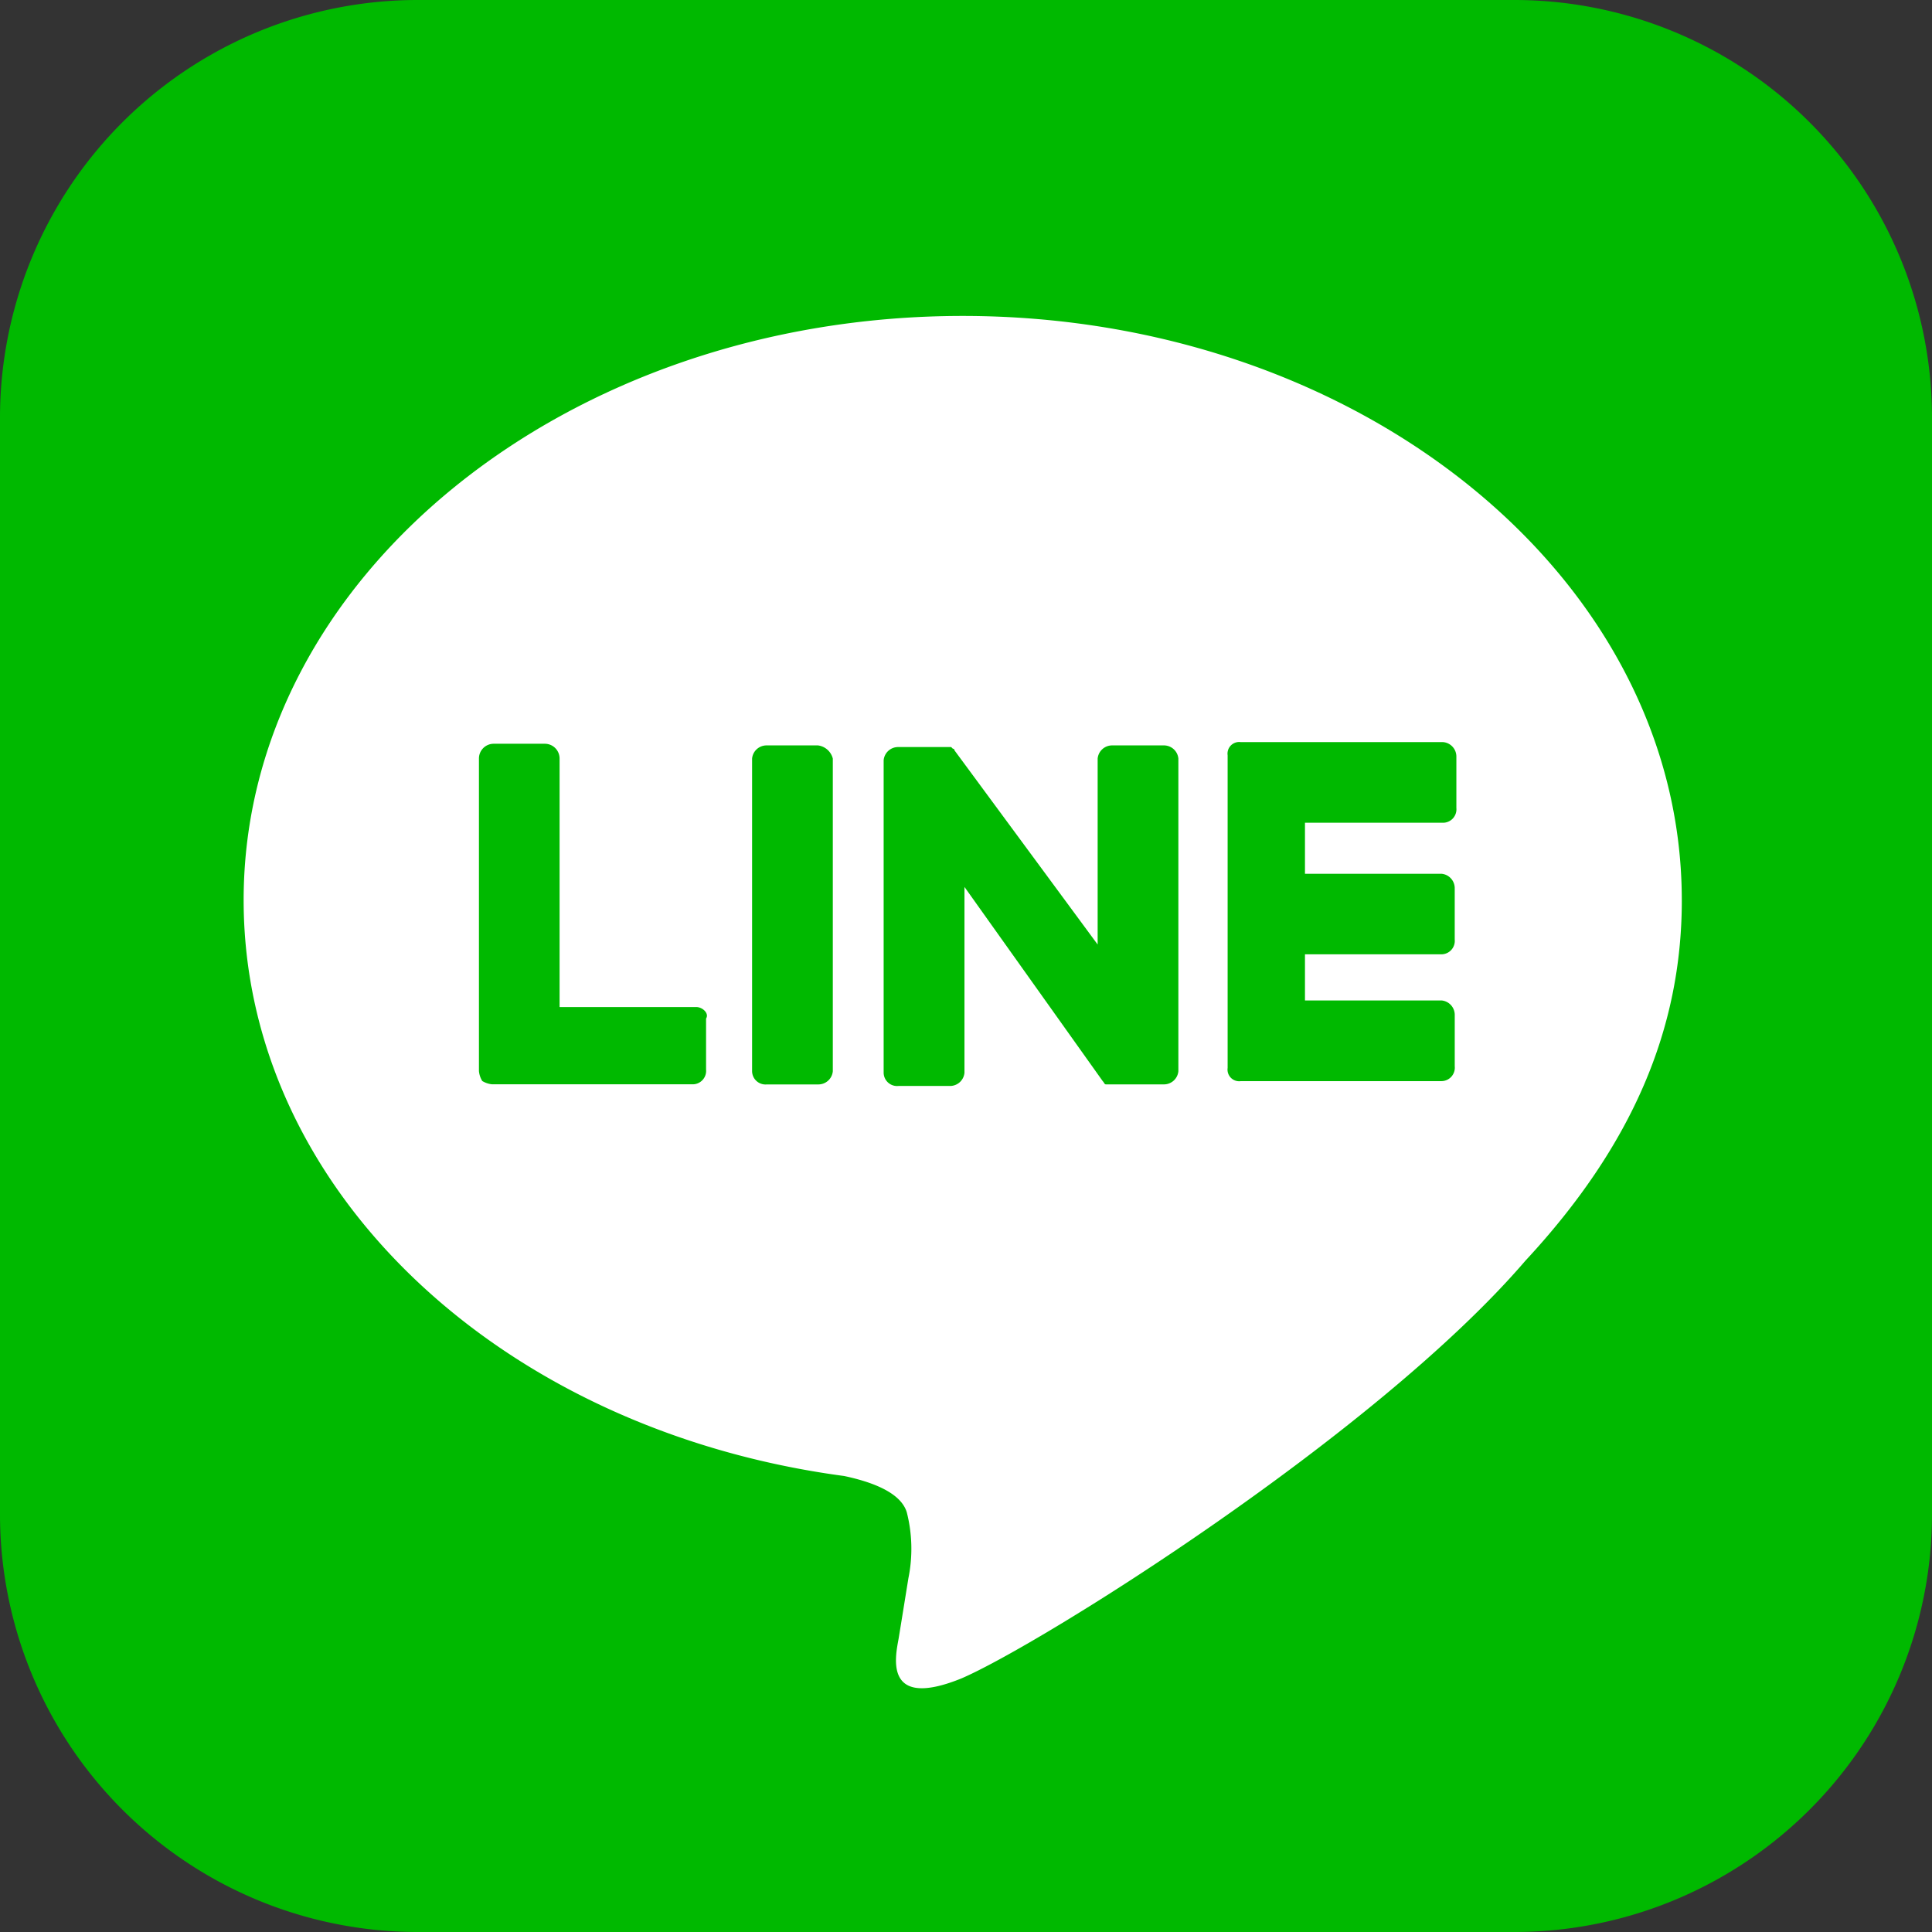
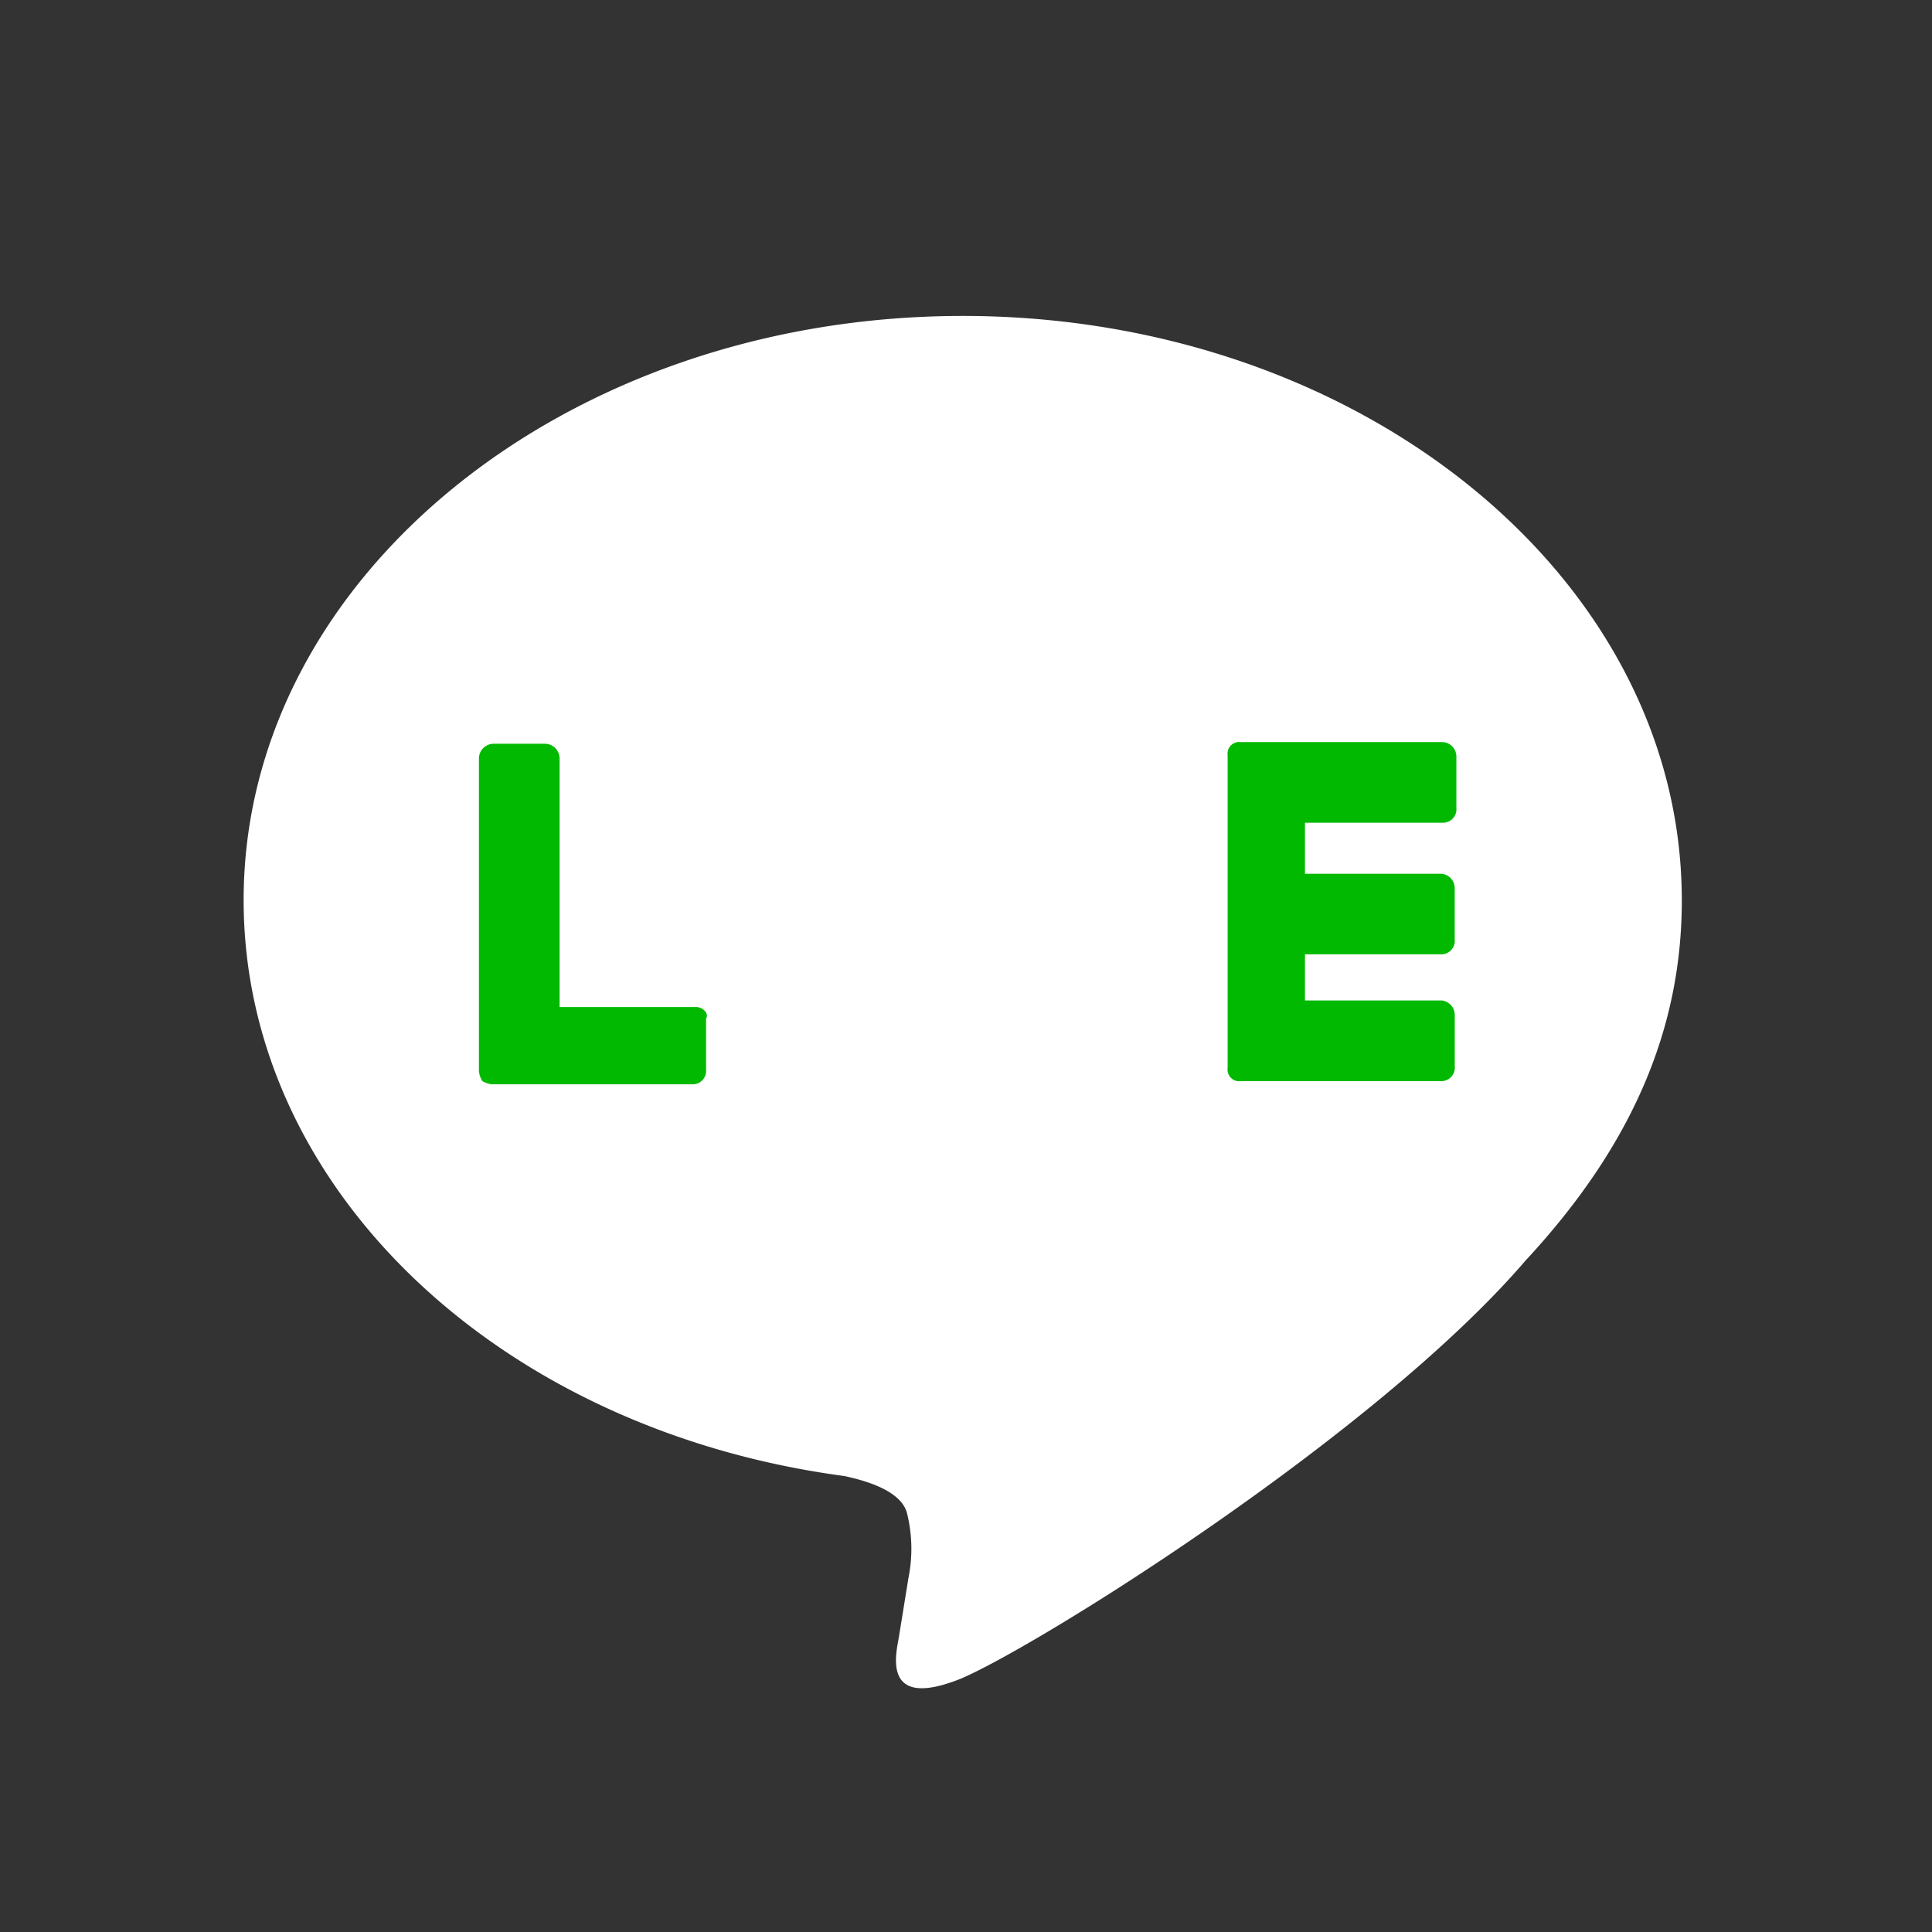
<svg xmlns="http://www.w3.org/2000/svg" id="グループ_157" data-name="グループ 157" width="87.934" height="87.934" viewBox="0 0 87.934 87.934">
  <rect x="0" y="0" width="87.934" height="87.934" fill="#333333" stroke="none" />
  <g id="グループ_155" data-name="グループ 155" transform="translate(0 0)">
-     <path id="パス_45" data-name="パス 45" d="M68.882,87.934H19.052A19.014,19.014,0,0,1,0,68.882V19.052A19.014,19.014,0,0,1,19.052,0H68.882A19.014,19.014,0,0,1,87.934,19.052V68.882A19.014,19.014,0,0,1,68.882,87.934" transform="translate(0)" fill="#00b900" />
    <path id="パス_46" data-name="パス 46" d="M81.557,45.787c0-14.679-14.679-26.587-32.729-26.587S16.1,31.108,16.1,45.787C16.1,58.894,27.709,69.9,43.436,72c1.049.225,2.546.674,2.846,1.648a6.719,6.719,0,0,1,.075,3s-.374,2.322-.449,2.771c-.15.824-.674,3.22,2.846,1.8,3.52-1.5,18.873-11.084,25.689-19.023,4.868-5.243,7.115-10.56,7.115-16.4" transform="translate(-5.011 -4.82)" fill="#fff" />
-     <path id="パス_47" data-name="パス 47" d="M50,45.3H47.674a.66.66,0,0,0-.674.6v14.23a.612.612,0,0,0,.674.6H50a.66.66,0,0,0,.674-.6V45.9A.8.8,0,0,0,50,45.3" transform="translate(-12.769 -11.373)" fill="#00b900" />
-     <path id="パス_48" data-name="パス 48" d="M67.732,45.3H65.41a.66.66,0,0,0-.674.6v8.463L58.22,45.525a.073.073,0,0,0-.075-.075l-.075-.075h-2.4a.66.66,0,0,0-.674.6V60.2a.612.612,0,0,0,.674.6H58a.66.66,0,0,0,.674-.6V51.741l6.291,8.837c.075.075.075.15.15.15h2.621a.66.66,0,0,0,.674-.6V45.9a.66.66,0,0,0-.674-.6" transform="translate(-14.777 -11.373)" fill="#00b900" />
    <path id="パス_49" data-name="パス 49" d="M40.286,57.183H34.07V45.874A.671.671,0,0,0,33.4,45.2H31.074a.671.671,0,0,0-.674.674V60.1a1.065,1.065,0,0,0,.15.449A1.065,1.065,0,0,0,31,60.7h9.137a.612.612,0,0,0,.6-.674V57.707c.15-.225-.15-.524-.449-.524" transform="translate(-8.601 -11.348)" fill="#00b900" />
    <path id="パス_50" data-name="パス 50" d="M85.711,48.77a.612.612,0,0,0,.6-.674V45.774a.66.66,0,0,0-.6-.674H76.5a.53.53,0,0,0-.6.6v14.23a.53.53,0,0,0,.6.6h9.137a.612.612,0,0,0,.6-.674V57.532a.66.66,0,0,0-.6-.674H79.42v-2.1h6.216a.612.612,0,0,0,.6-.674V51.766a.66.66,0,0,0-.6-.674H79.42V48.77Z" transform="translate(-20.025 -11.323)" fill="#00b900" />
  </g>
</svg>